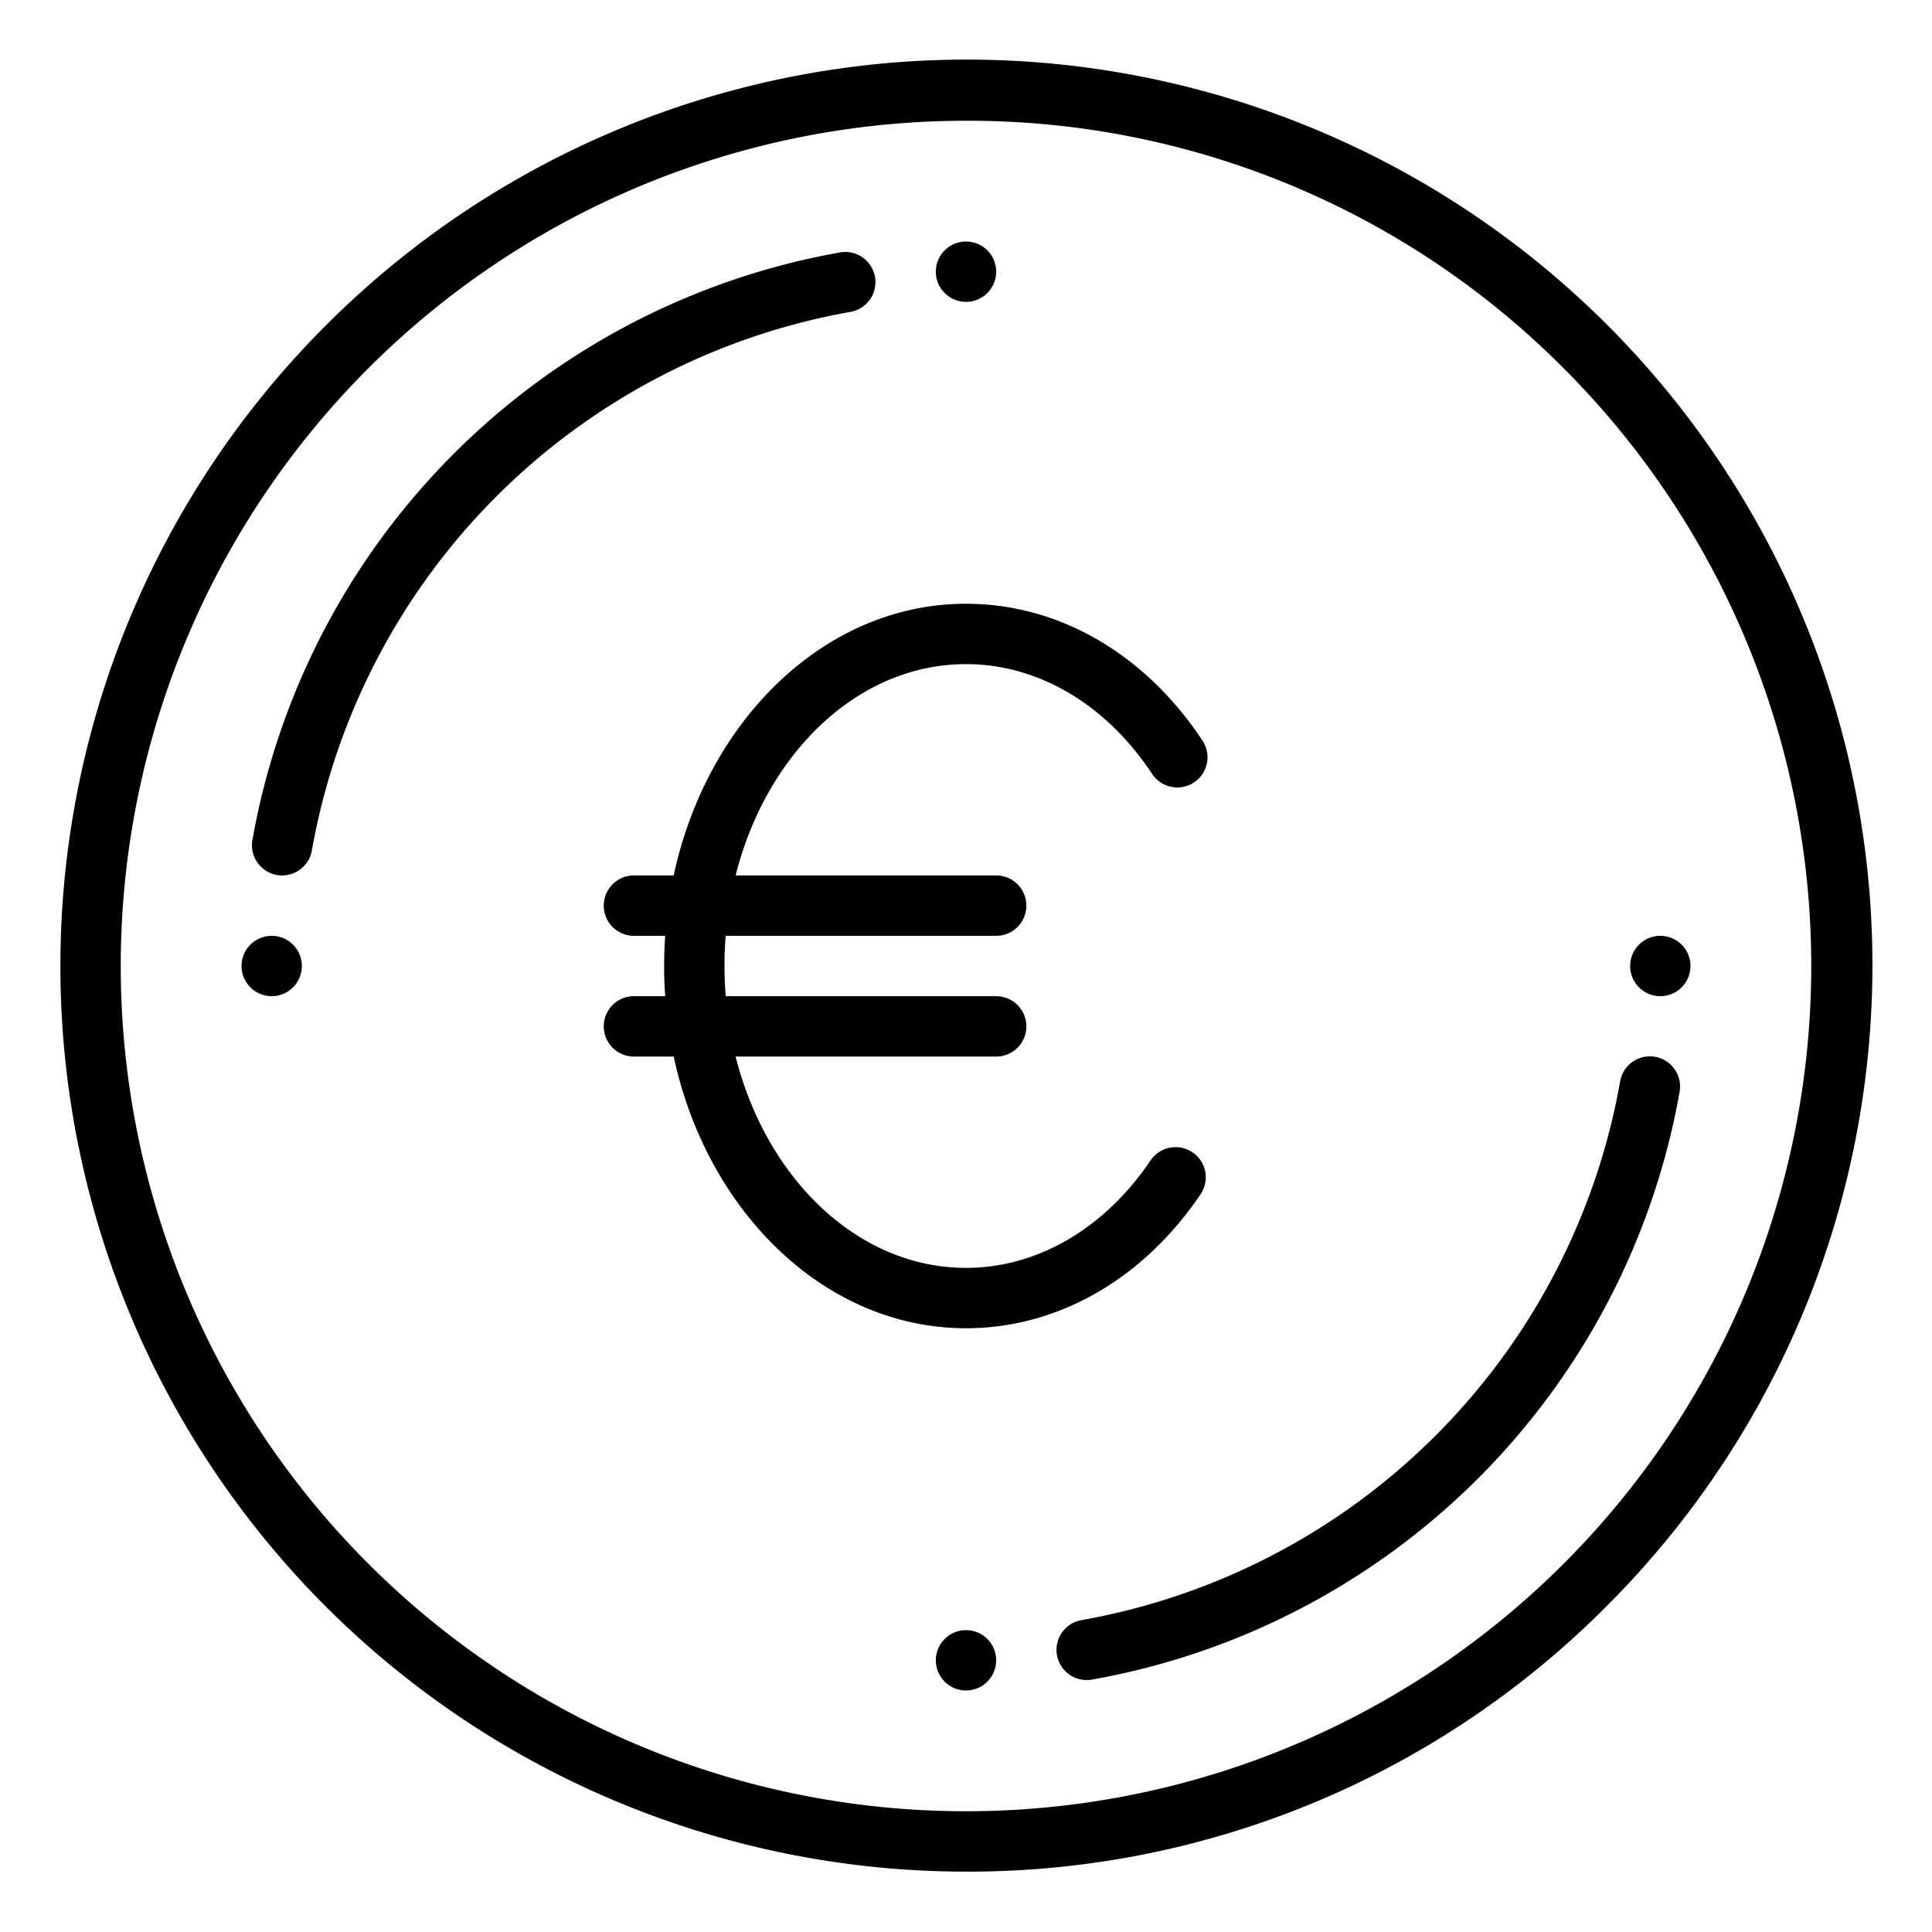
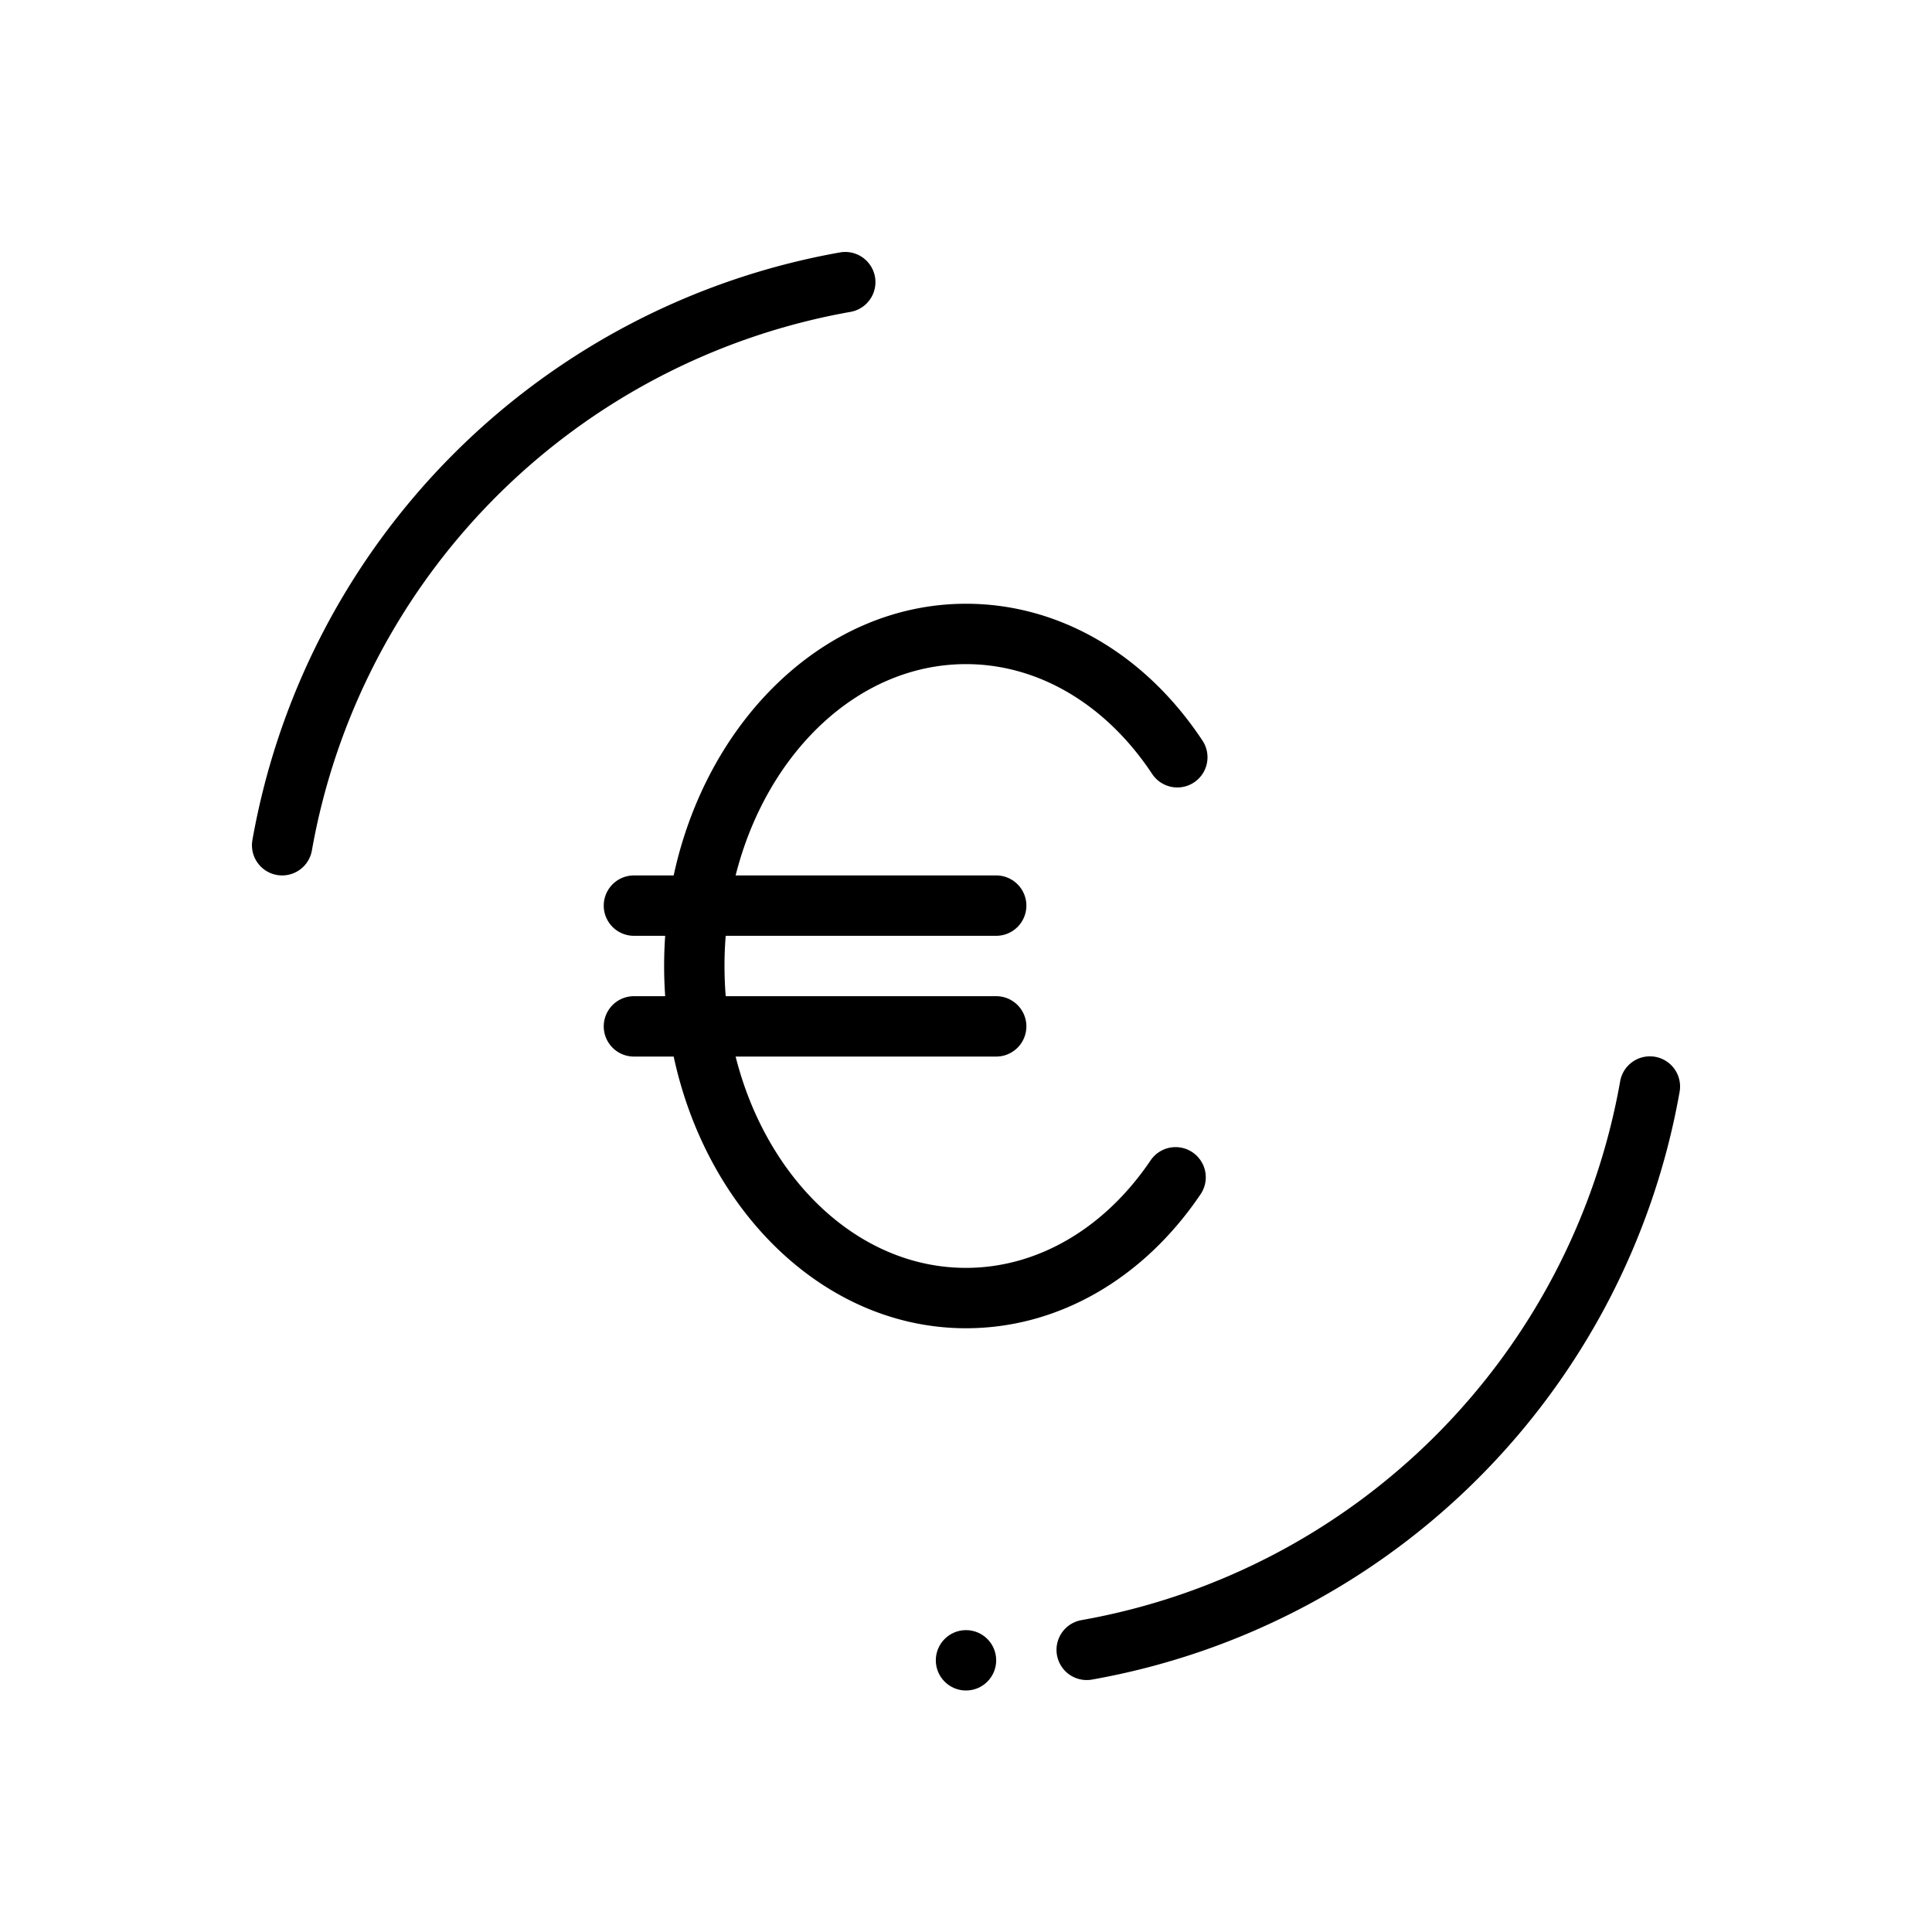
<svg xmlns="http://www.w3.org/2000/svg" width="512" height="512">
  <path d="M74.782 232a8 8 0 01-7.889-9.383A192.259 192.259 0 01222.618 66.893a8 8 0 112.764 15.76 176.214 176.214 0 00-142.73 142.729 8 8 0 01-7.87 6.618zM287.99 445.229a8 8 0 01-1.372-15.882 176.214 176.214 0 00142.73-142.729 8 8 0 1115.759 2.764 192.259 192.259 0 01-155.725 155.725 8.051 8.051 0 01-1.392.122z" />
-   <circle cx="72" cy="256" r="8" />
-   <circle cx="256" cy="72" r="8" />
-   <circle cx="440" cy="256" r="8" />
  <circle cx="256" cy="440" r="8" />
-   <path d="M256 496A240 240 0 0186.3 86.294a240 240 0 11339.41 339.412A238.426 238.426 0 01256 496zm0-464A224 224 0 0097.608 414.392 224 224 0 00414.392 97.608 222.535 222.535 0 00256 32z" />
  <path d="M178.531 232H168a8 8 0 000 16h8.28c-.182 2.639-.28 5.306-.28 8s.1 5.361.28 8H168a8 8 0 000 16h10.531c8.9 41.359 40.26 72 77.469 72 24.258 0 46.918-12.947 62.172-35.521a8 8 0 00-13.258-8.958C292.685 325.62 274.856 336 256 336c-28.6 0-52.879-23.578-61.054-56H264a8 8 0 000-16h-71.679q-.315-3.948-.321-8t.321-8H264a8 8 0 000-16h-69.054c8.175-32.422 32.451-56 61.054-56 19.105 0 37.086 10.606 49.329 29.1a8 8 0 0013.342-8.832C303.411 173.219 280.568 160 256 160c-37.209 0-68.565 30.641-77.469 72z" />
</svg>